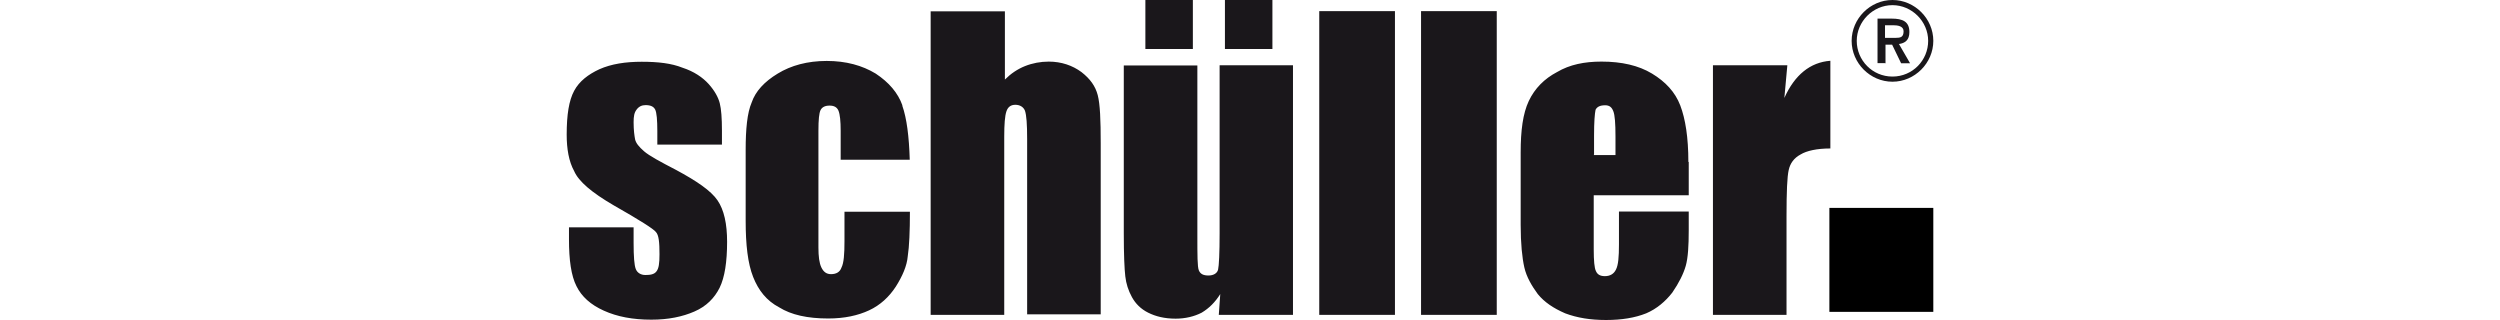
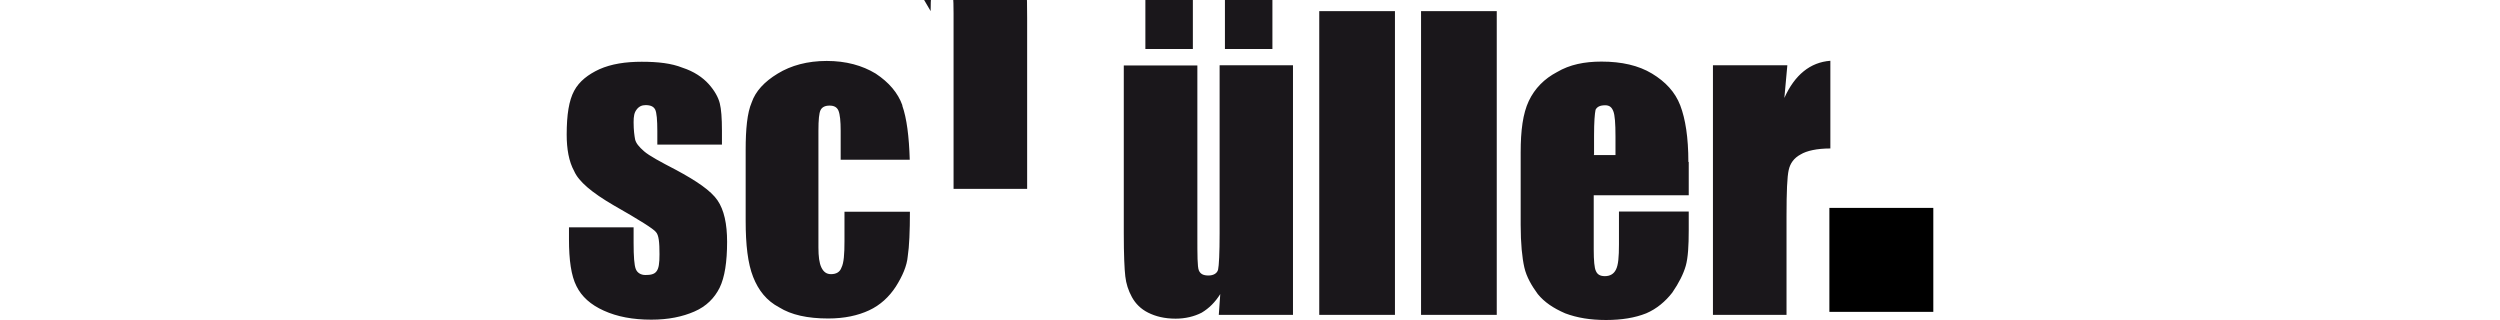
<svg xmlns="http://www.w3.org/2000/svg" xml:space="preserve" width="250px" height="32px" version="1.1" shape-rendering="geometricPrecision" text-rendering="geometricPrecision" image-rendering="optimizeQuality" fill-rule="evenodd" clip-rule="evenodd" viewBox="0 0 60976 7824">
  <g id="Ebene_x0020_1">
    <g id="_854910432">
      <rect fill="none" y="9" width="60976" height="7805" />
      <g>
-         <path id="n" fill="#1A171B" d="M17577 3195c0,-308 -17,-528 -53,-670 -37,-146 -126,-308 -272,-471 -146,-162 -361,-308 -638,-398 -272,-109 -600,-146 -998,-146 -398,0 -743,53 -1036,183 -272,126 -491,292 -617,528 -126,235 -182,580 -182,1072 0,345 52,653 182,889 110,256 435,528 963,836 637,362 982,581 1035,654 73,73 89,256 89,544 0,219 -16,345 -73,418 -53,73 -146,90 -272,90 -110,0 -199,-53 -235,-147 -37,-93 -53,-308 -53,-637l0 -382 -1580 0 0 293c0,507 53,889 183,1145 126,255 345,454 670,600 325,147 706,220 1161,220 418,0 763,-73 1052,-199 292,-126 491,-329 617,-581 126,-256 183,-637 183,-1125 0,-434 -73,-779 -236,-1015 -162,-235 -507,-470 -1015,-743 -382,-198 -654,-345 -779,-454 -126,-110 -199,-199 -220,-293 -16,-89 -36,-219 -36,-418 0,-146 16,-235 73,-308 53,-73 126,-110 219,-110 126,0 199,37 236,110 36,73 52,255 52,527l0 329 1580 0 0 -329 0 -12zm4413 -617c-110,-308 -329,-564 -654,-779 -328,-199 -726,-309 -1197,-309 -471,0 -873,110 -1198,309 -329,199 -544,434 -637,706 -110,256 -147,654 -147,1161l0 1726c0,601 53,1051 183,1380 130,329 329,581 637,743 293,183 691,272 1198,272 398,0 727,-73 999,-199 272,-126 491,-329 654,-580 162,-256 272,-508 292,-743 37,-236 53,-617 53,-1088l-1600 0 0 726c0,309 -16,528 -73,638 -37,109 -126,162 -256,162 -109,0 -182,-53 -235,-162 -53,-110 -73,-272 -73,-491l0 -2851c0,-272 16,-434 52,-507 37,-73 110,-110 220,-110 109,0 182,37 219,126 36,89 53,256 53,491l0 707 1689 0c-17,-565 -73,-1015 -183,-1324l4 -4zm690 -2306l0 7426 1799 0 0 -4357c0,-308 16,-507 53,-617 36,-109 109,-162 219,-162 110,0 199,53 235,146 37,110 53,329 53,690l0 4288 1799 0 0 -4178c0,-581 -16,-962 -73,-1182 -57,-219 -183,-397 -398,-564 -219,-162 -491,-256 -800,-256 -199,0 -398,37 -581,110 -182,73 -345,183 -491,329l0 -1669 -1815 0 0 -4zm7065 1324l0 4104c0,492 -16,800 -37,890 -20,89 -109,146 -235,146 -126,0 -199,-37 -236,-126 -36,-89 -36,-362 -36,-853l0 -4157 -1799 0 0 4104c0,528 16,873 37,1052 20,179 73,345 162,508 89,162 219,292 398,381 179,90 398,146 670,146 235,0 455,-52 637,-146 183,-109 329,-256 455,-455l-36 508 1814 0 0 -6102 -1798 0 4 0zm-1815 -398l1161 0 0 -1198 -1161 0 0 1198zm1945 0l1161 0 0 -1198 -1161 0 0 1198zm2306 6500l1851 0 0 -7426 -1851 0 0 7426zm2489 0l1851 0 0 -7426 -1851 0 0 7426zm6536 -3739c0,-601 -73,-1052 -198,-1381 -126,-329 -362,-580 -691,-779 -329,-199 -743,-293 -1234,-293 -418,0 -779,73 -1088,256 -309,162 -544,398 -690,706 -146,309 -199,727 -199,1255l0 1778c0,455 36,800 89,1036 53,235 183,454 329,653 162,199 382,346 670,471 292,110 617,163 999,163 381,0 706,-53 982,-163 256,-109 471,-292 638,-507 162,-236 272,-455 329,-654 56,-199 73,-491 73,-873l0 -454 -1706 0 0 799c0,309 -16,508 -73,618 -52,109 -146,162 -272,162 -109,0 -182,-37 -219,-126 -37,-73 -53,-256 -53,-528l0 -1323 2323 0 0 -816 -9 0zm-2306 -183l0 -455c0,-345 17,-544 37,-637 36,-73 110,-110 235,-110 110,0 163,53 199,146 37,90 53,293 53,617l0 455 -528 0 0 -16 4 0zm2907 -2180l0 6102 1799 0 0 -2416c0,-601 16,-962 53,-1124 36,-163 126,-293 292,-382 146,-89 398,-146 727,-146l0 -2144c-491,36 -873,345 -1125,909l73 -799 -1815 0 -4 0z" />
+         <path id="n" fill="#1A171B" d="M17577 3195c0,-308 -17,-528 -53,-670 -37,-146 -126,-308 -272,-471 -146,-162 -361,-308 -638,-398 -272,-109 -600,-146 -998,-146 -398,0 -743,53 -1036,183 -272,126 -491,292 -617,528 -126,235 -182,580 -182,1072 0,345 52,653 182,889 110,256 435,528 963,836 637,362 982,581 1035,654 73,73 89,256 89,544 0,219 -16,345 -73,418 -53,73 -146,90 -272,90 -110,0 -199,-53 -235,-147 -37,-93 -53,-308 -53,-637l0 -382 -1580 0 0 293c0,507 53,889 183,1145 126,255 345,454 670,600 325,147 706,220 1161,220 418,0 763,-73 1052,-199 292,-126 491,-329 617,-581 126,-256 183,-637 183,-1125 0,-434 -73,-779 -236,-1015 -162,-235 -507,-470 -1015,-743 -382,-198 -654,-345 -779,-454 -126,-110 -199,-199 -220,-293 -16,-89 -36,-219 -36,-418 0,-146 16,-235 73,-308 53,-73 126,-110 219,-110 126,0 199,37 236,110 36,73 52,255 52,527l0 329 1580 0 0 -329 0 -12zm4413 -617c-110,-308 -329,-564 -654,-779 -328,-199 -726,-309 -1197,-309 -471,0 -873,110 -1198,309 -329,199 -544,434 -637,706 -110,256 -147,654 -147,1161l0 1726c0,601 53,1051 183,1380 130,329 329,581 637,743 293,183 691,272 1198,272 398,0 727,-73 999,-199 272,-126 491,-329 654,-580 162,-256 272,-508 292,-743 37,-236 53,-617 53,-1088l-1600 0 0 726c0,309 -16,528 -73,638 -37,109 -126,162 -256,162 -109,0 -182,-53 -235,-162 -53,-110 -73,-272 -73,-491l0 -2851c0,-272 16,-434 52,-507 37,-73 110,-110 220,-110 109,0 182,37 219,126 36,89 53,256 53,491l0 707 1689 0c-17,-565 -73,-1015 -183,-1324l4 -4zm690 -2306c0,-308 16,-507 53,-617 36,-109 109,-162 219,-162 110,0 199,53 235,146 37,110 53,329 53,690l0 4288 1799 0 0 -4178c0,-581 -16,-962 -73,-1182 -57,-219 -183,-397 -398,-564 -219,-162 -491,-256 -800,-256 -199,0 -398,37 -581,110 -182,73 -345,183 -491,329l0 -1669 -1815 0 0 -4zm7065 1324l0 4104c0,492 -16,800 -37,890 -20,89 -109,146 -235,146 -126,0 -199,-37 -236,-126 -36,-89 -36,-362 -36,-853l0 -4157 -1799 0 0 4104c0,528 16,873 37,1052 20,179 73,345 162,508 89,162 219,292 398,381 179,90 398,146 670,146 235,0 455,-52 637,-146 183,-109 329,-256 455,-455l-36 508 1814 0 0 -6102 -1798 0 4 0zm-1815 -398l1161 0 0 -1198 -1161 0 0 1198zm1945 0l1161 0 0 -1198 -1161 0 0 1198zm2306 6500l1851 0 0 -7426 -1851 0 0 7426zm2489 0l1851 0 0 -7426 -1851 0 0 7426zm6536 -3739c0,-601 -73,-1052 -198,-1381 -126,-329 -362,-580 -691,-779 -329,-199 -743,-293 -1234,-293 -418,0 -779,73 -1088,256 -309,162 -544,398 -690,706 -146,309 -199,727 -199,1255l0 1778c0,455 36,800 89,1036 53,235 183,454 329,653 162,199 382,346 670,471 292,110 617,163 999,163 381,0 706,-53 982,-163 256,-109 471,-292 638,-507 162,-236 272,-455 329,-654 56,-199 73,-491 73,-873l0 -454 -1706 0 0 799c0,309 -16,508 -73,618 -52,109 -146,162 -272,162 -109,0 -182,-37 -219,-126 -37,-73 -53,-256 -53,-528l0 -1323 2323 0 0 -816 -9 0zm-2306 -183l0 -455c0,-345 17,-544 37,-637 36,-73 110,-110 235,-110 110,0 163,53 199,146 37,90 53,293 53,617l0 455 -528 0 0 -16 4 0zm2907 -2180l0 6102 1799 0 0 -2416c0,-601 16,-962 53,-1124 36,-163 126,-293 292,-382 146,-89 398,-146 727,-146l0 -2144c-491,36 -873,345 -1125,909l73 -799 -1815 0 -4 0z" />
        <polygon id="o" fill="black" points="44654,7625 47195,7625 47195,5083 44654,5083 " />
-         <path id="p" fill="#1A171B" d="M45198 999c0,-544 454,-999 998,-999 544,0 999,455 999,999 0,544 -455,999 -999,999 -544,0 -998,-455 -998,-999zm998 873c492,0 873,-398 873,-873 0,-475 -398,-873 -873,-873 -475,0 -873,398 -873,873 0,475 382,873 873,873zm-182 -329l-183 0 0 -1088 345 0c272,0 434,73 434,329 0,199 -109,272 -255,292l272 471 -219 0 -220 -455 -162 0 0 455 -16 0 4 -4zm255 -617c126,0 199,-17 199,-163 0,-126 -146,-146 -255,-146l-199 0 0 309 255 0z" />
      </g>
    </g>
  </g>
</svg>